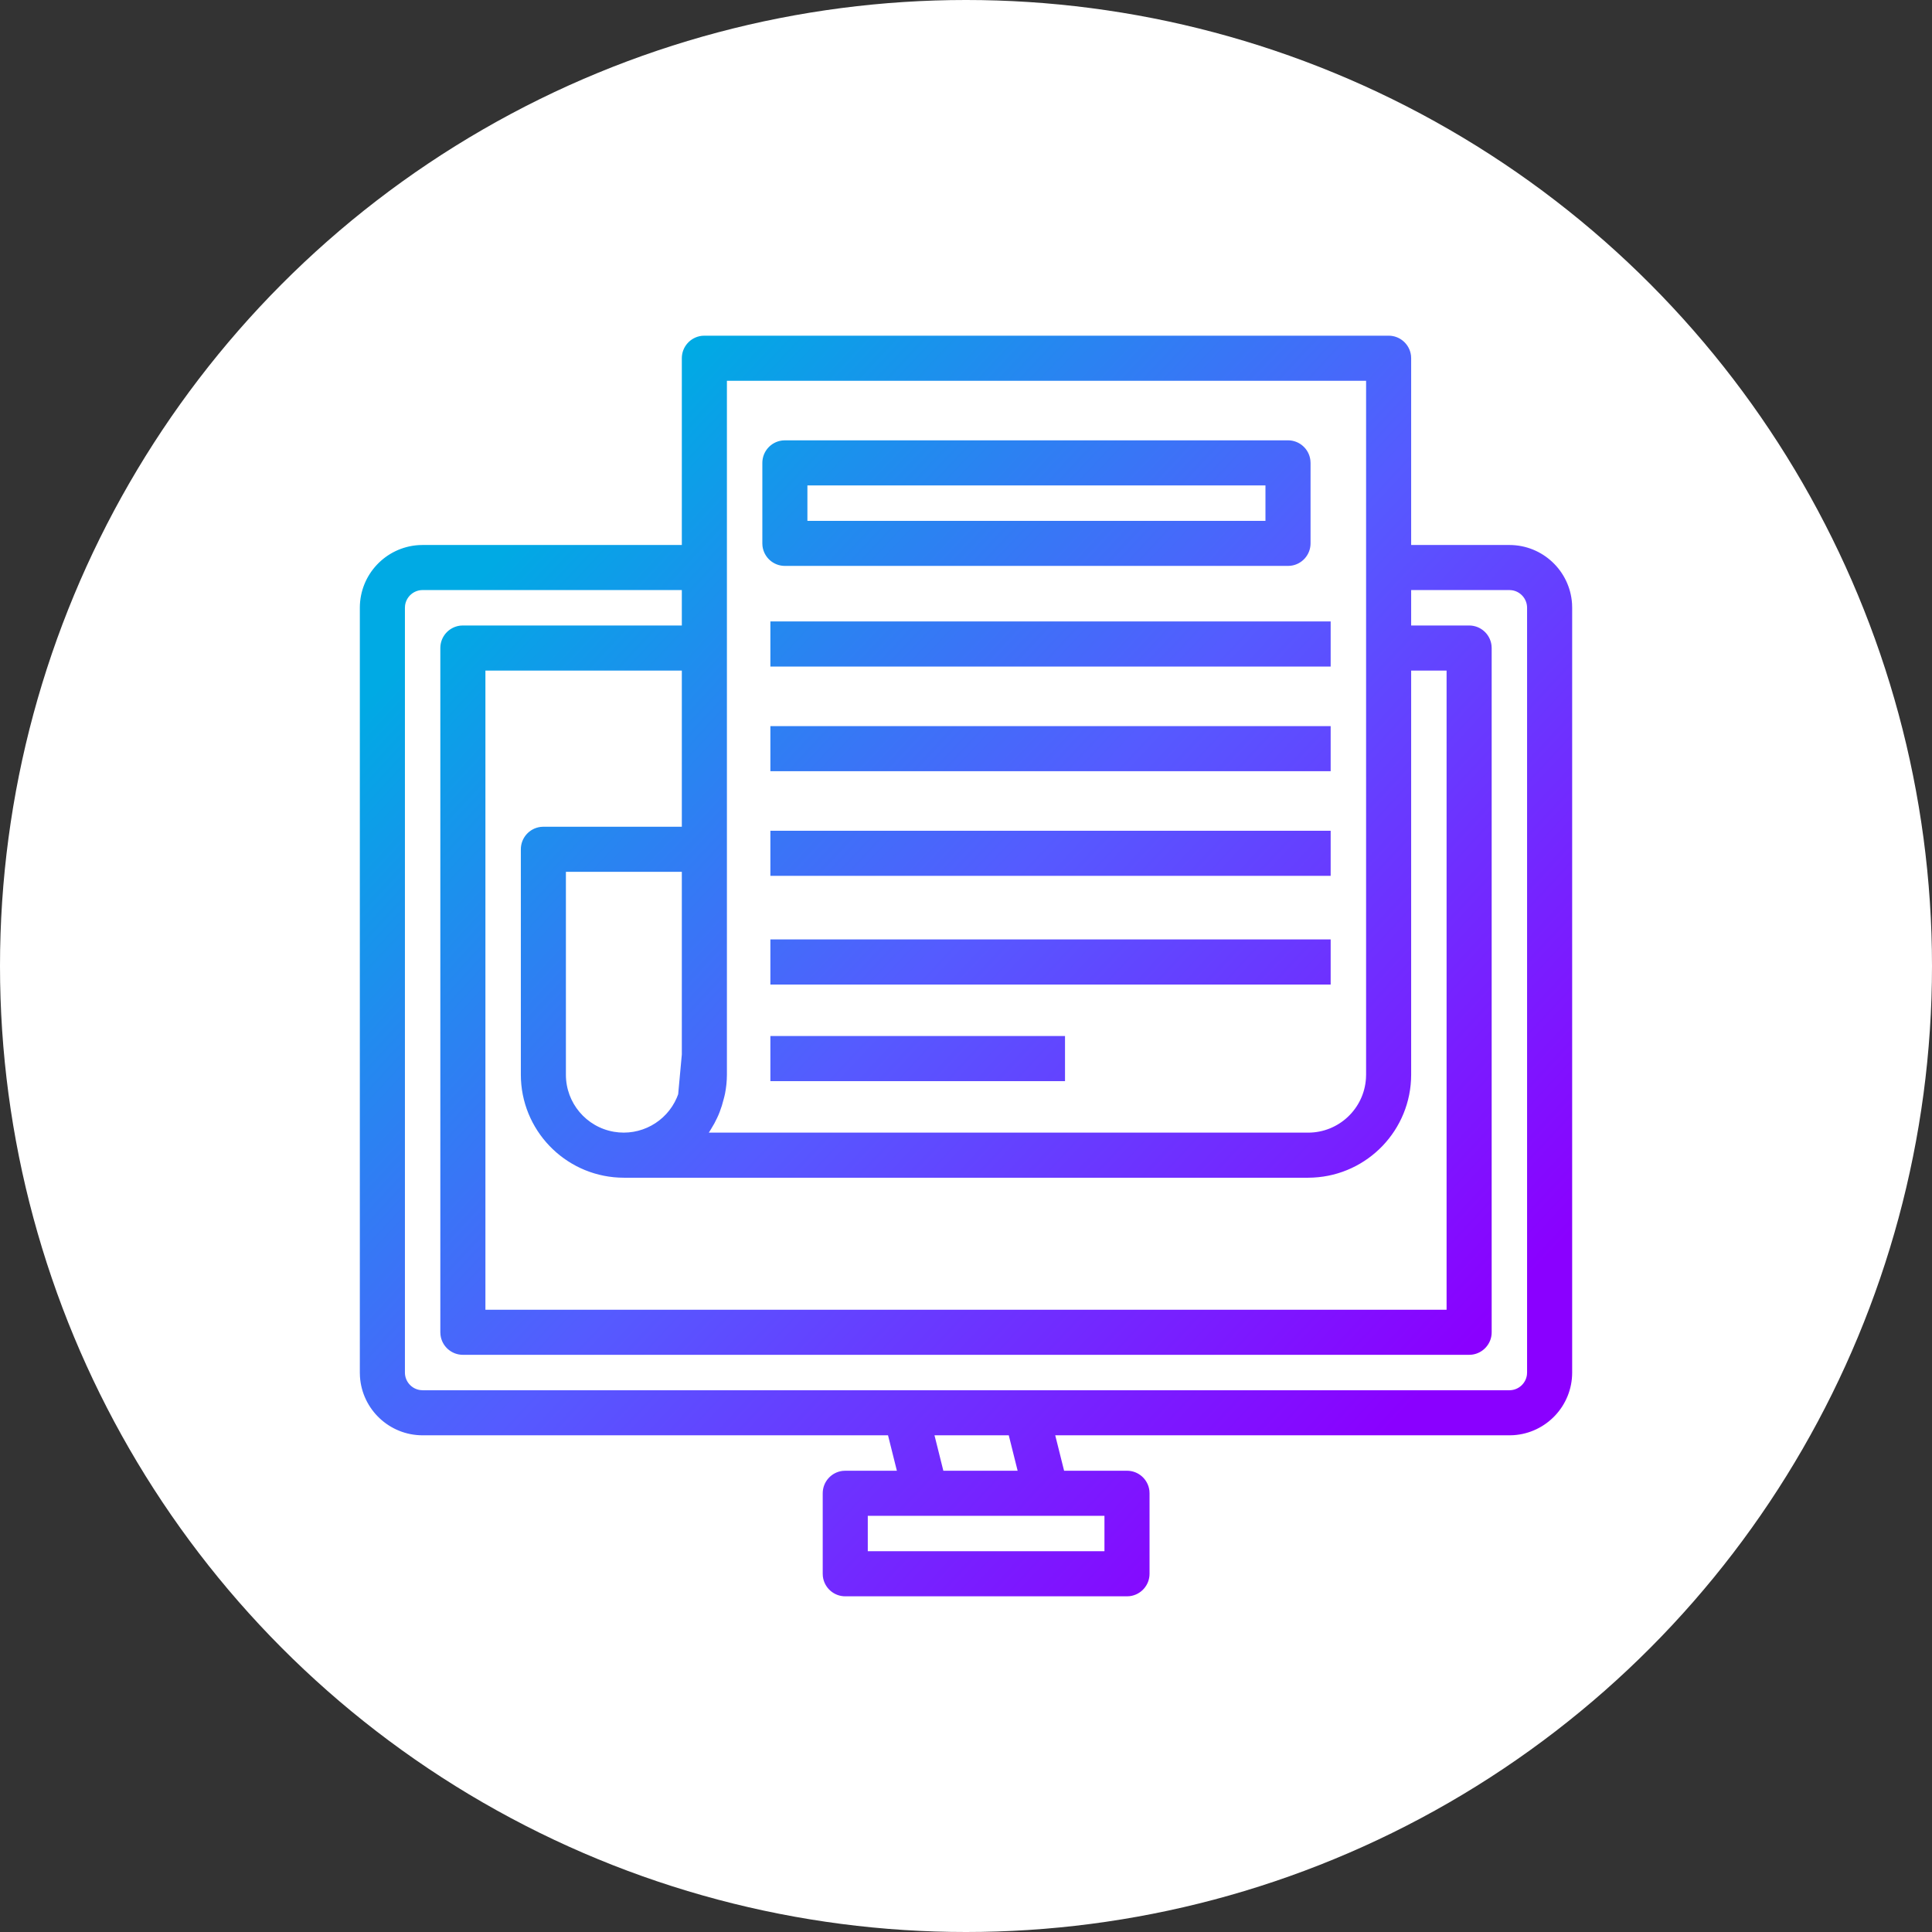
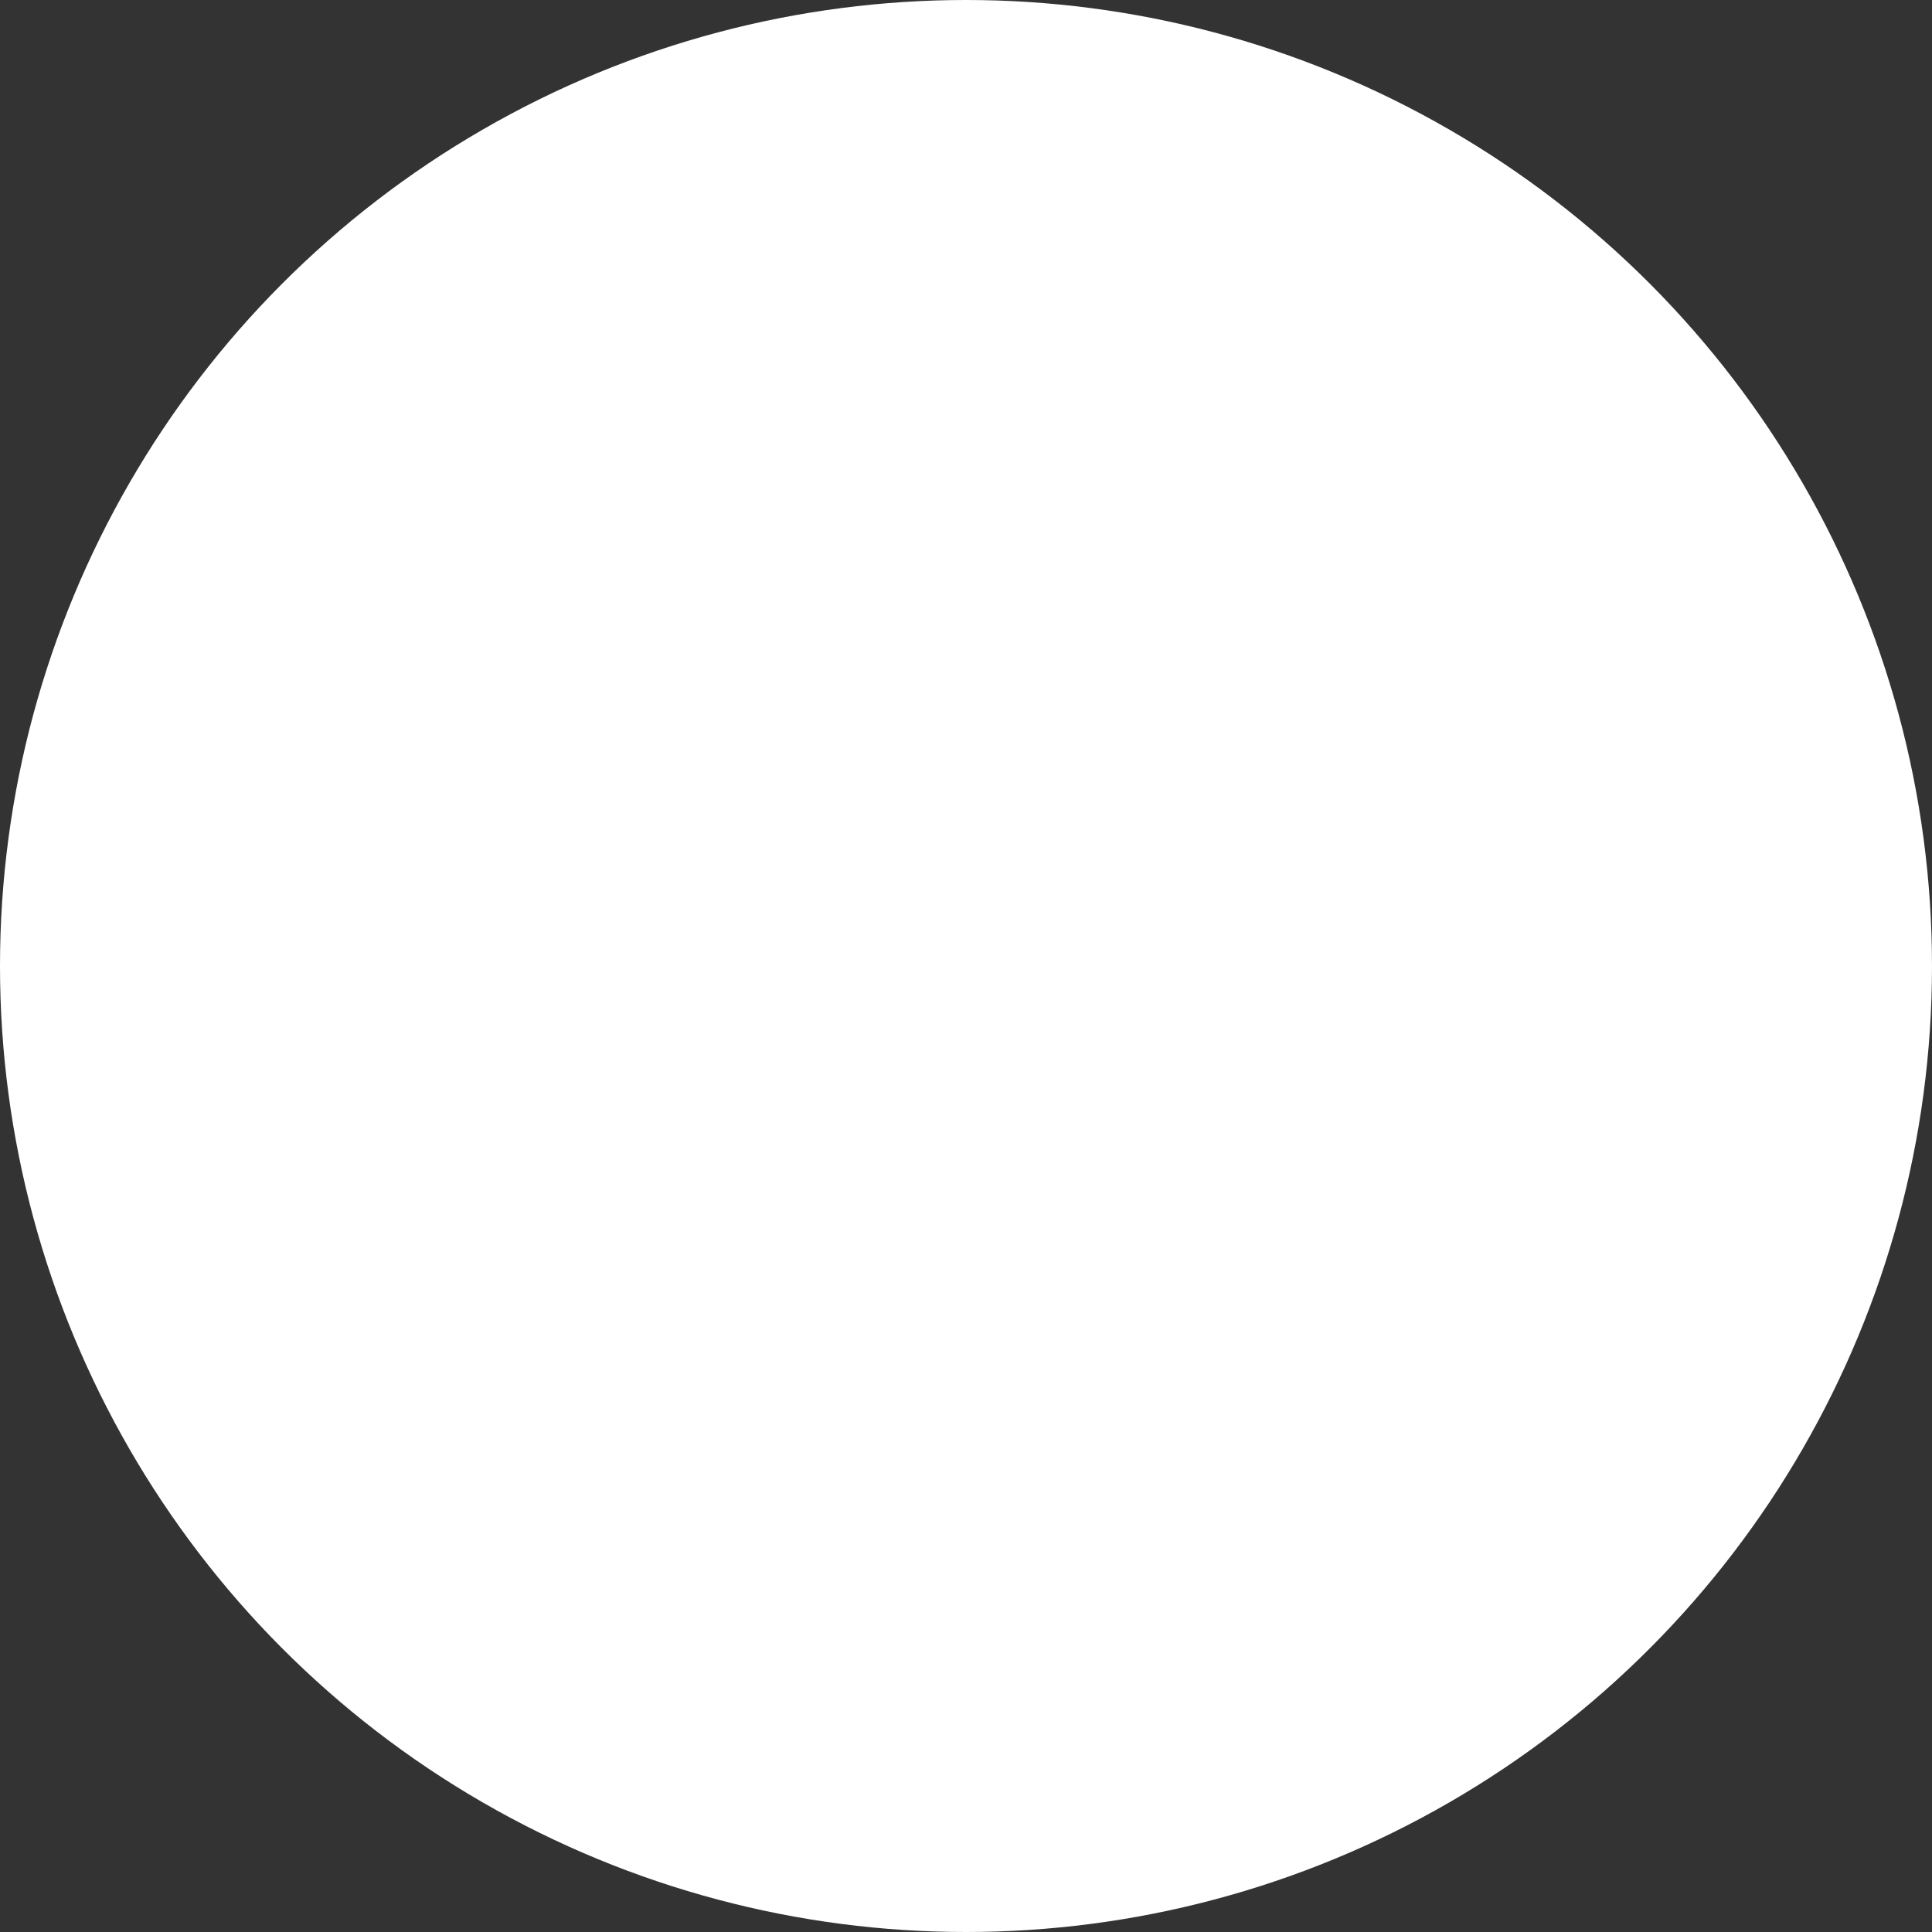
<svg xmlns="http://www.w3.org/2000/svg" width="80px" height="80px" viewBox="0 0 80 80" version="1.1">
  <rect x="0" y="0" width="80" height="80" fill="#333333" stroke="none" />
  <title>personal_spending-insights</title>
  <desc>Created with Sketch.</desc>
  <defs>
    <linearGradient x1="85.98%" y1="85.647%" x2="13.778%" y2="15.058%" id="linearGradient-1">
      <stop stop-color="#8A00FF" offset="0%" />
      <stop stop-color="#555BFF" offset="52.273%" />
      <stop stop-color="#00AAE4" offset="100%" />
    </linearGradient>
  </defs>
  <g id="3.0-Personal" stroke="none" stroke-width="1" fill="none" fill-rule="evenodd">
    <g id="3.0-PSN_Overview" transform="translate(-320, -1254)">
      <g id="Group" transform="translate(0, 894)">
        <g id="feature4" transform="translate(240, 360)">
          <g id="personal_spending-insights" transform="translate(80, 0)">
            <circle id="Oval" fill="#FFFFFF" cx="40" cy="40" r="40" />
            <g id="003-newspaper" stroke-width="1" transform="translate(15, 14)" fill="url(#linearGradient-1)" stroke="url(#linearGradient-1)">
-               <path d="M42.5,0 C42.925,0 43.275,0.318 43.327,0.729 L43.333,0.833 L43.333,8.667 L47.5,8.667 C48.825,8.667 49.91,9.698 49.995,11.002 L50,11.167 L50,42.833 C50,44.159 48.968,45.243 47.664,45.328 L47.5,45.333 L28.567,45.333 L28.984,47 L31.667,47 C32.092,47 32.442,47.318 32.494,47.729 L32.5,47.833 L32.5,51.167 C32.5,51.592 32.182,51.942 31.771,51.994 L31.667,52 L20,52 C19.575,52 19.225,51.682 19.173,51.271 L19.167,51.167 L19.167,47.833 C19.167,47.408 19.485,47.058 19.895,47.006 L20,47 L22.266,47 L21.849,45.333 L2.5,45.333 C1.175,45.333 0.09,44.302 0.005,42.998 L0,42.833 L0,11.167 C0,9.841 1.032,8.757 2.336,8.672 L2.5,8.667 L13.333,8.667 L13.333,0.833 C13.333,0.408 13.651,0.058 14.062,0.006 L14.167,0 L42.5,0 Z M30.833,48.667 L20.833,48.667 L20.833,50.333 L30.833,50.333 L30.833,48.667 Z M26.849,45.333 L23.567,45.333 L23.984,47 L27.266,47 L26.849,45.333 Z M13.333,10.333 L2.5,10.333 C2.075,10.333 1.725,10.651 1.673,11.062 L1.667,11.167 L1.667,42.833 C1.667,43.258 1.985,43.609 2.395,43.66 L2.5,43.667 L47.5,43.667 C47.925,43.667 48.275,43.349 48.327,42.938 L48.333,42.833 L48.333,11.167 C48.333,10.742 48.015,10.391 47.605,10.34 L47.5,10.333 L43.333,10.333 L43.333,12 L45.833,12 C46.258,12 46.609,12.318 46.66,12.729 L46.667,12.833 L46.667,41.167 C46.667,41.592 46.349,41.942 45.938,41.994 L45.833,42 L4.167,42 C3.742,42 3.391,41.682 3.34,41.271 L3.333,41.167 L3.333,12.833 C3.333,12.408 3.651,12.058 4.062,12.006 L4.167,12 L13.333,12 L13.333,10.333 Z M13.333,13.667 L5,13.667 L5,40.333 L45,40.333 L45,13.667 L43.333,13.667 L43.333,30.5 C43.331,32.73 41.578,34.551 39.375,34.661 L39.167,34.667 L10.833,34.667 C8.603,34.664 6.783,32.911 6.672,30.708 L6.667,30.5 L6.667,21.167 C6.667,20.742 6.985,20.391 7.395,20.34 L7.5,20.333 L13.333,20.333 L13.333,13.667 Z M41.667,1.667 L15,1.667 L15,30.5 C14.999,30.758 14.973,31.016 14.923,31.269 C14.908,31.349 14.884,31.425 14.865,31.503 C14.824,31.672 14.772,31.837 14.71,31.999 C14.678,32.087 14.642,32.166 14.603,32.249 C14.534,32.399 14.455,32.544 14.367,32.684 C14.322,32.757 14.28,32.829 14.231,32.898 L14.199,32.949 L14.167,33 L39.167,33 C40.492,33 41.577,31.968 41.661,30.664 L41.667,30.5 L41.667,1.667 Z M13.333,22 L8.333,22 L8.333,30.5 C8.331,31.716 9.206,32.757 10.405,32.963 C11.546,33.159 12.664,32.544 13.117,31.494 L13.18,31.333 L13.333,29.667 L13.333,22 Z M29,29 L29,30.667 L17,30.667 L17,29 L29,29 Z M40,25 L40,26.667 L17,26.667 L17,25 L40,25 Z M40,20.5 L40,22.167 L17,22.167 L17,20.5 L40,20.5 Z M40,16.167 L40,17.833 L17,17.833 L17,16.167 L40,16.167 Z M40,11.833 L40,13.5 L17,13.5 L17,11.833 L40,11.833 Z M38.333,4.333 C38.758,4.333 39.109,4.651 39.16,5.062 L39.167,5.167 L39.167,8.5 C39.167,8.925 38.849,9.275 38.438,9.327 L38.333,9.333 L17.5,9.333 C17.075,9.333 16.725,9.015 16.673,8.605 L16.667,8.5 L16.667,5.167 C16.667,4.742 16.985,4.391 17.395,4.34 L17.5,4.333 L38.333,4.333 Z M37.5,6 L18.333,6 L18.333,7.667 L37.5,7.667 L37.5,6 Z" id="Combined-Shape" stroke-width="0.2" fill-rule="nonzero" />
-             </g>
+               </g>
          </g>
        </g>
      </g>
    </g>
  </g>
</svg>